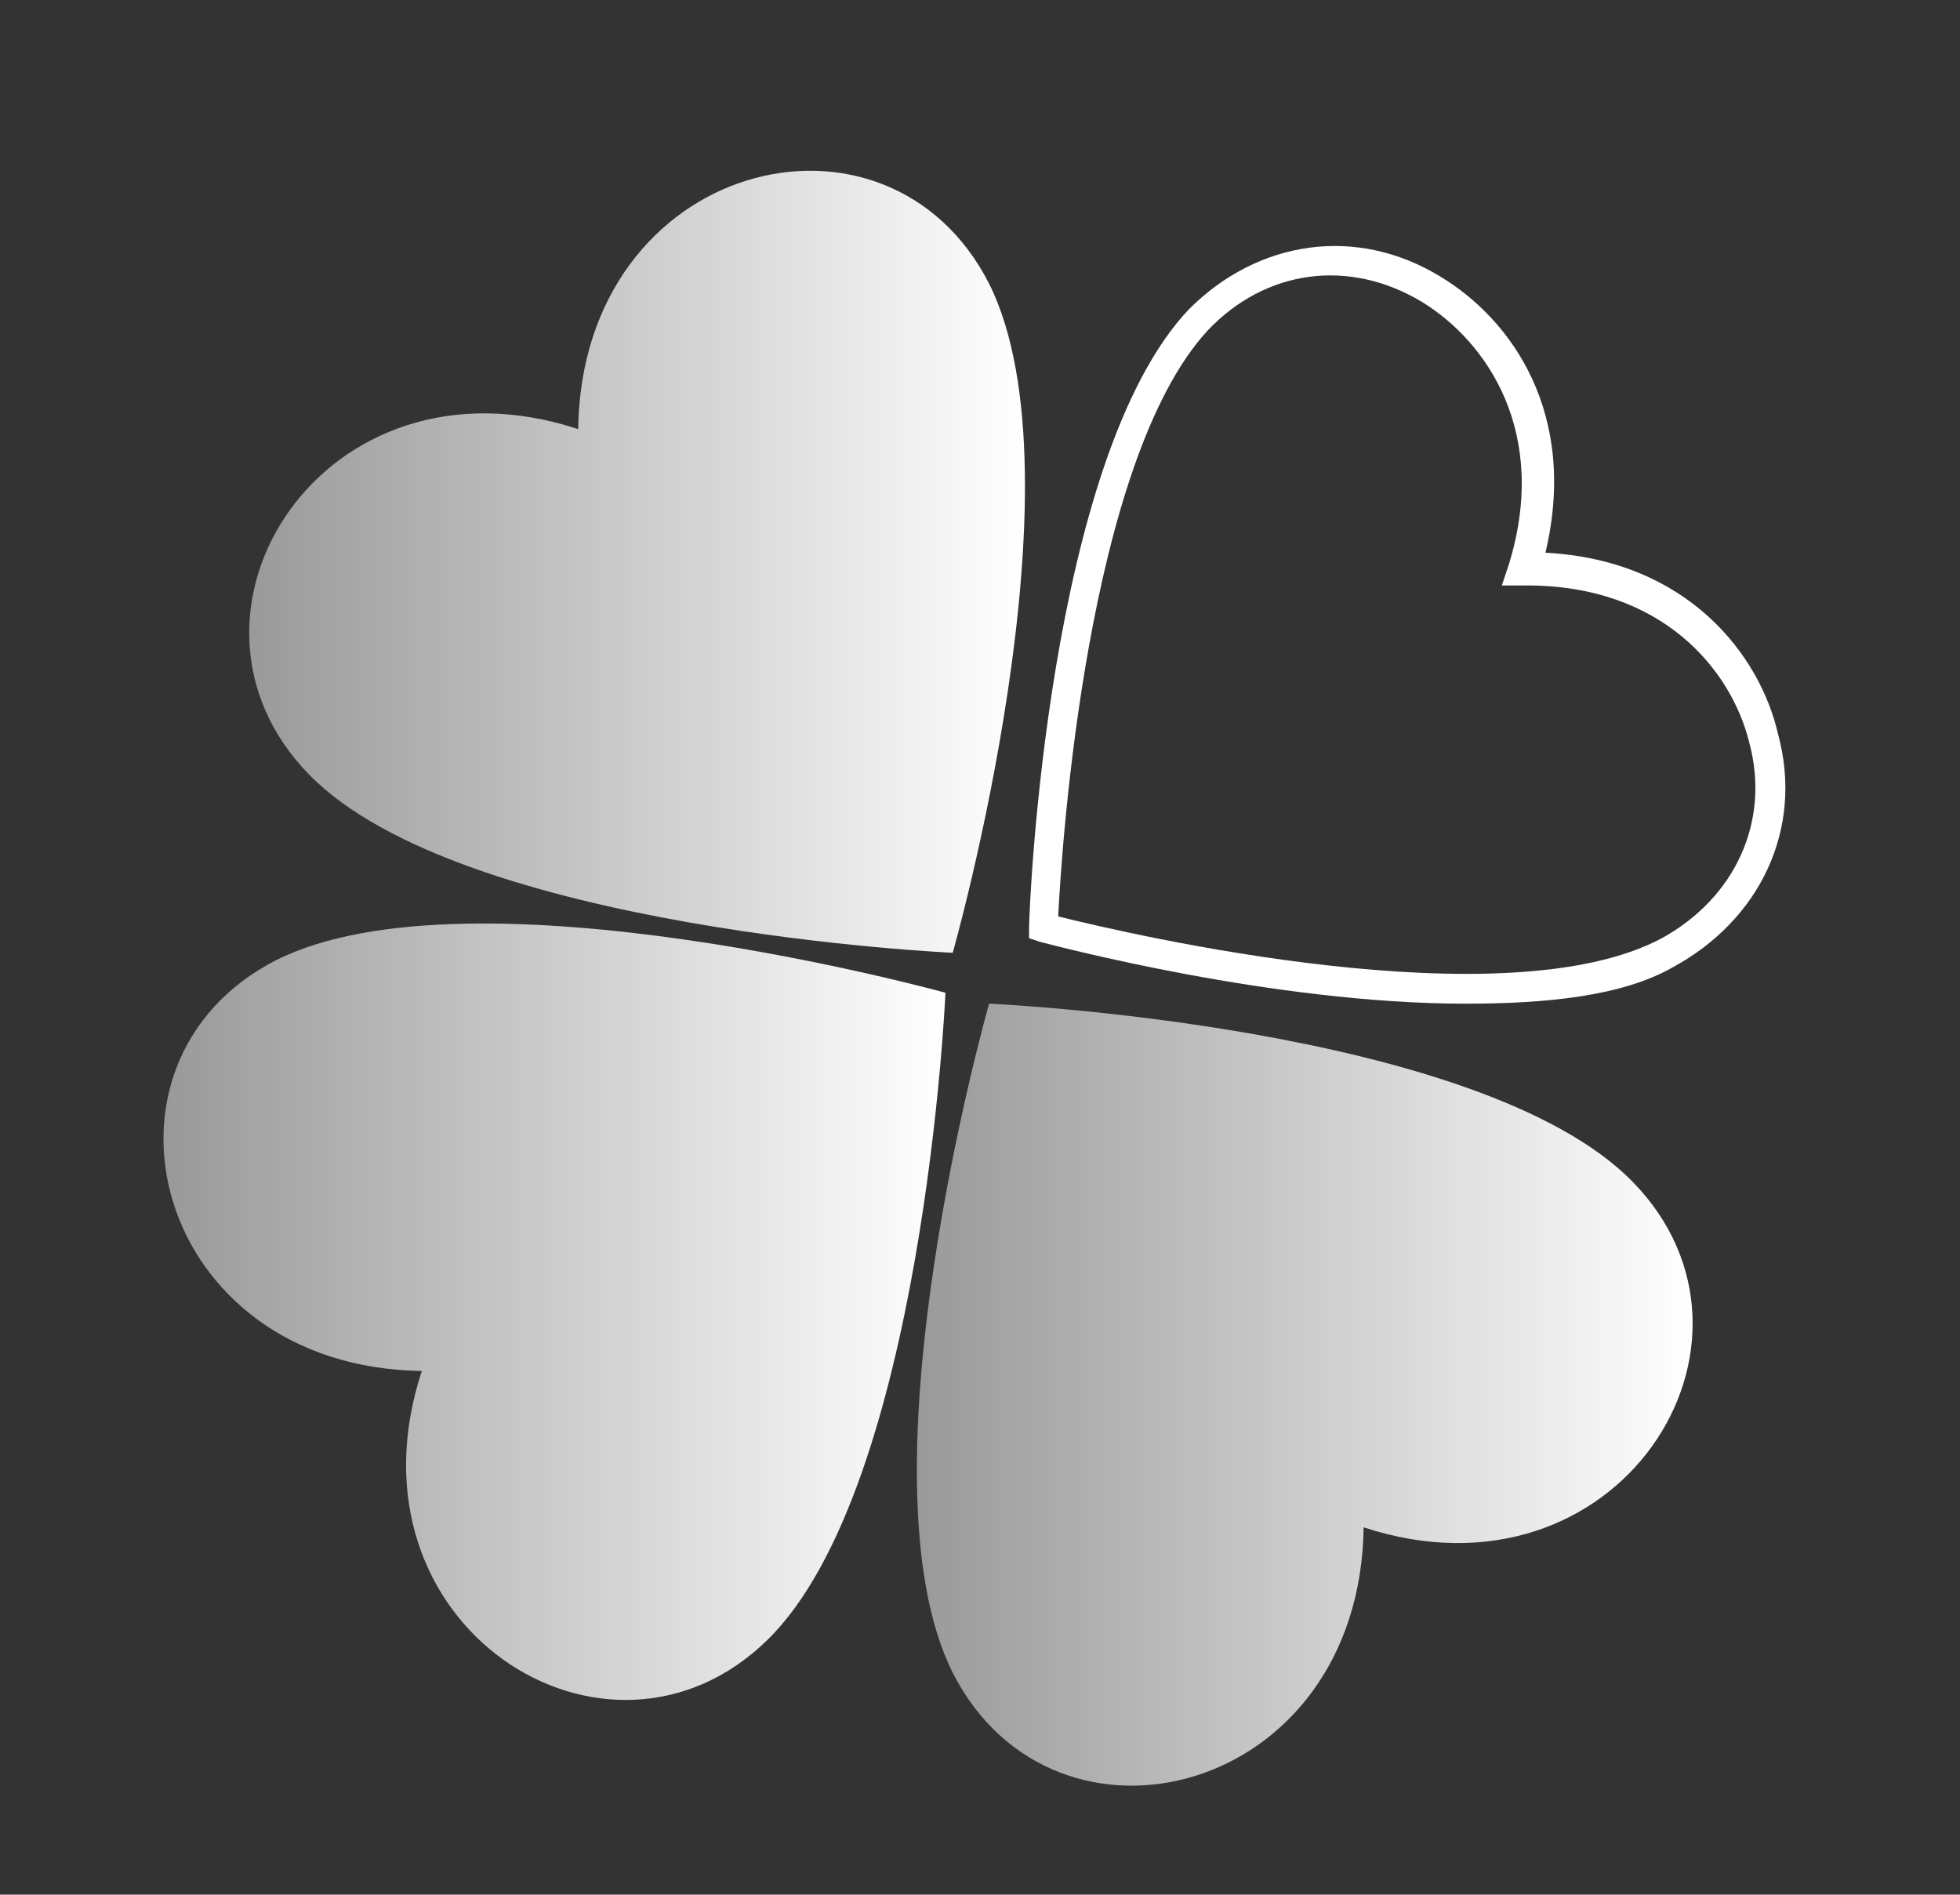
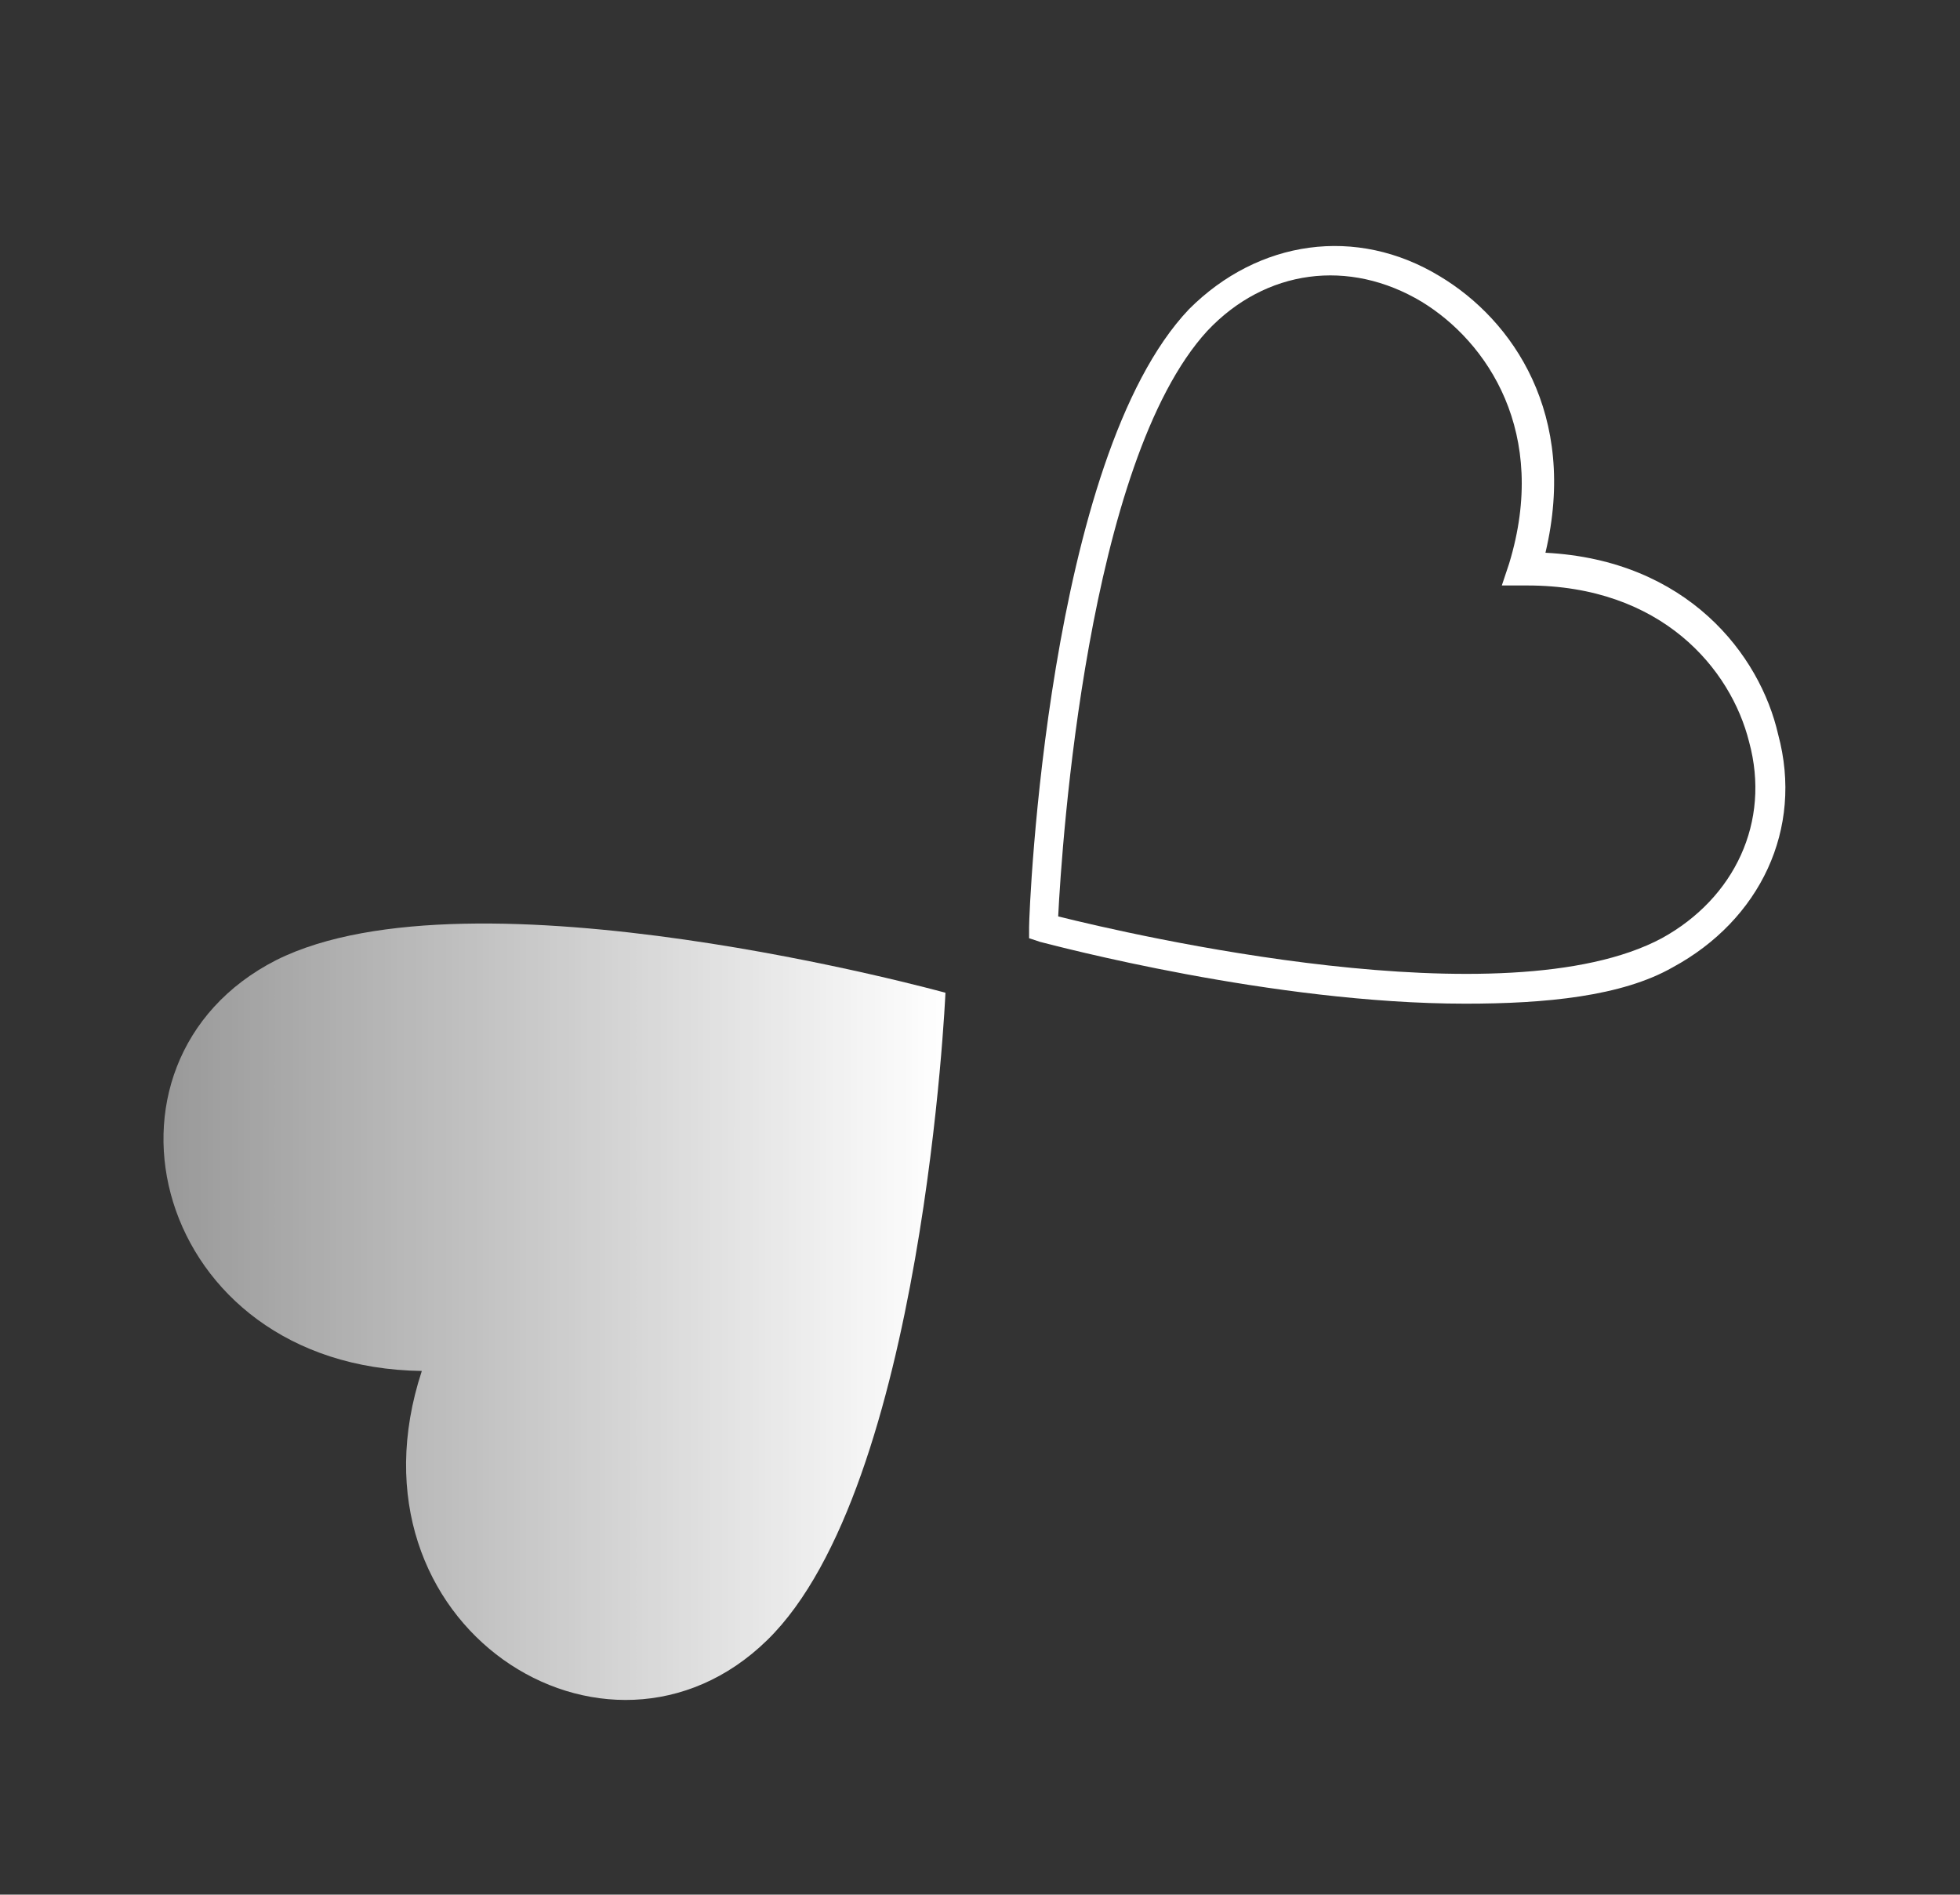
<svg xmlns="http://www.w3.org/2000/svg" version="1.1" x="0px" y="0px" viewBox="0 0 53.9 52.1" style="enable-background:new 0 0 53.9 52.1;" xml:space="preserve">
  <rect x="0" y="0" width="53.9" height="52.1" fill="#333333" stroke="none" />
  <style type="text/css">
	.st0{display:none;}
	.st1{display:inline;fill:url(#SVGID_1_);}
	.st2{fill:#FFFFFF;}
	.st3{fill:url(#SVGID_00000110439459773107018150000012556943425814647957_);}
	.st4{fill:url(#SVGID_00000018238262526024568370000002684115913219096718_);}
	.st5{fill:url(#SVGID_00000074443726107617796360000010839444738267663017_);}
</style>
  <g id="Vrstva_2" class="st0">
    <linearGradient id="SVGID_1_" gradientUnits="userSpaceOnUse" x1="48.939" y1="-4.467" x2="4.997" y2="56.854">
      <stop offset="0" style="stop-color:#00A6AE" />
      <stop offset="1" style="stop-color:#00A0A6" />
    </linearGradient>
-     <rect x="-0.5" y="-0.5" class="st1" width="55" height="53.4" />
  </g>
  <g id="Vrstva_1">
    <path class="st2" d="M40.3,27.6c-5.3,0-11.3-1.6-11.7-1.7l-0.3-0.1l0-0.3c0-0.5,0.5-12.9,4.4-17c1.9-1.9,4.6-2.3,6.9-0.9   c2,1.2,3.8,3.8,2.9,7.6c3.9,0.2,5.9,2.8,6.4,5c0.7,2.6-0.5,5.1-2.9,6.4C44.6,27.4,42.5,27.6,40.3,27.6z M29.1,25.2   c2,0.5,12.3,2.9,16.6,0.6c2-1.1,3-3.2,2.4-5.4c-0.5-2-2.4-4.3-6.1-4.3c0,0,0,0-0.1,0l-0.6,0l0.2-0.6c1.1-3.6-0.6-6.1-2.4-7.2   c-2-1.2-4.3-0.9-5.9,0.8C29.9,12.7,29.2,23.2,29.1,25.2z" />
    <linearGradient id="SVGID_00000155864135798976641160000003428468242528303516_" gradientUnits="userSpaceOnUse" x1="6.777" y1="15.484" x2="28.158" y2="15.484">
      <stop offset="0" style="stop-color:#FFFFFF;stop-opacity:0.5" />
      <stop offset="8.774740e-02" style="stop-color:#FFFFFF;stop-opacity:0.544" />
      <stop offset="1" style="stop-color:#FFFFFF" />
    </linearGradient>
-     <path style="fill:url(#SVGID_00000155864135798976641160000003428468242528303516_);" d="M26.2,26.2c0,0,3.7-13,1-18.4   c-2.8-5.5-11.2-3.4-11.3,4c-7-2.3-11.7,5.1-7.4,9.5C12.7,25.6,26.2,26.2,26.2,26.2z" />
    <linearGradient id="SVGID_00000127031692365933899130000008986322131947728560_" gradientUnits="userSpaceOnUse" x1="25.186" y1="38.296" x2="46.567" y2="38.296">
      <stop offset="0" style="stop-color:#FFFFFF;stop-opacity:0.5" />
      <stop offset="8.774740e-02" style="stop-color:#FFFFFF;stop-opacity:0.544" />
      <stop offset="1" style="stop-color:#FFFFFF" />
    </linearGradient>
-     <path style="fill:url(#SVGID_00000127031692365933899130000008986322131947728560_);" d="M27.2,27.6c0,0-3.7,13-1,18.4   c2.8,5.5,11.2,3.4,11.3-4c7,2.3,11.7-5.1,7.4-9.5C40.7,28.2,27.2,27.6,27.2,27.6z" />
    <linearGradient id="SVGID_00000128465053229389875860000004747302749598569134_" gradientUnits="userSpaceOnUse" x1="4.53" y1="36.094" x2="26.003" y2="36.094">
      <stop offset="0" style="stop-color:#FFFFFF;stop-opacity:0.5" />
      <stop offset="8.774740e-02" style="stop-color:#FFFFFF;stop-opacity:0.544" />
      <stop offset="1" style="stop-color:#FFFFFF" />
    </linearGradient>
    <path style="fill:url(#SVGID_00000128465053229389875860000004747302749598569134_);" d="M7.6,26.4c-5.5,2.8-3.4,11.2,4,11.3   c-2.3,7,5.1,11.7,9.5,7.4c4.3-4.2,4.9-17.8,4.9-17.8S13,23.7,7.6,26.4z" />
  </g>
</svg>